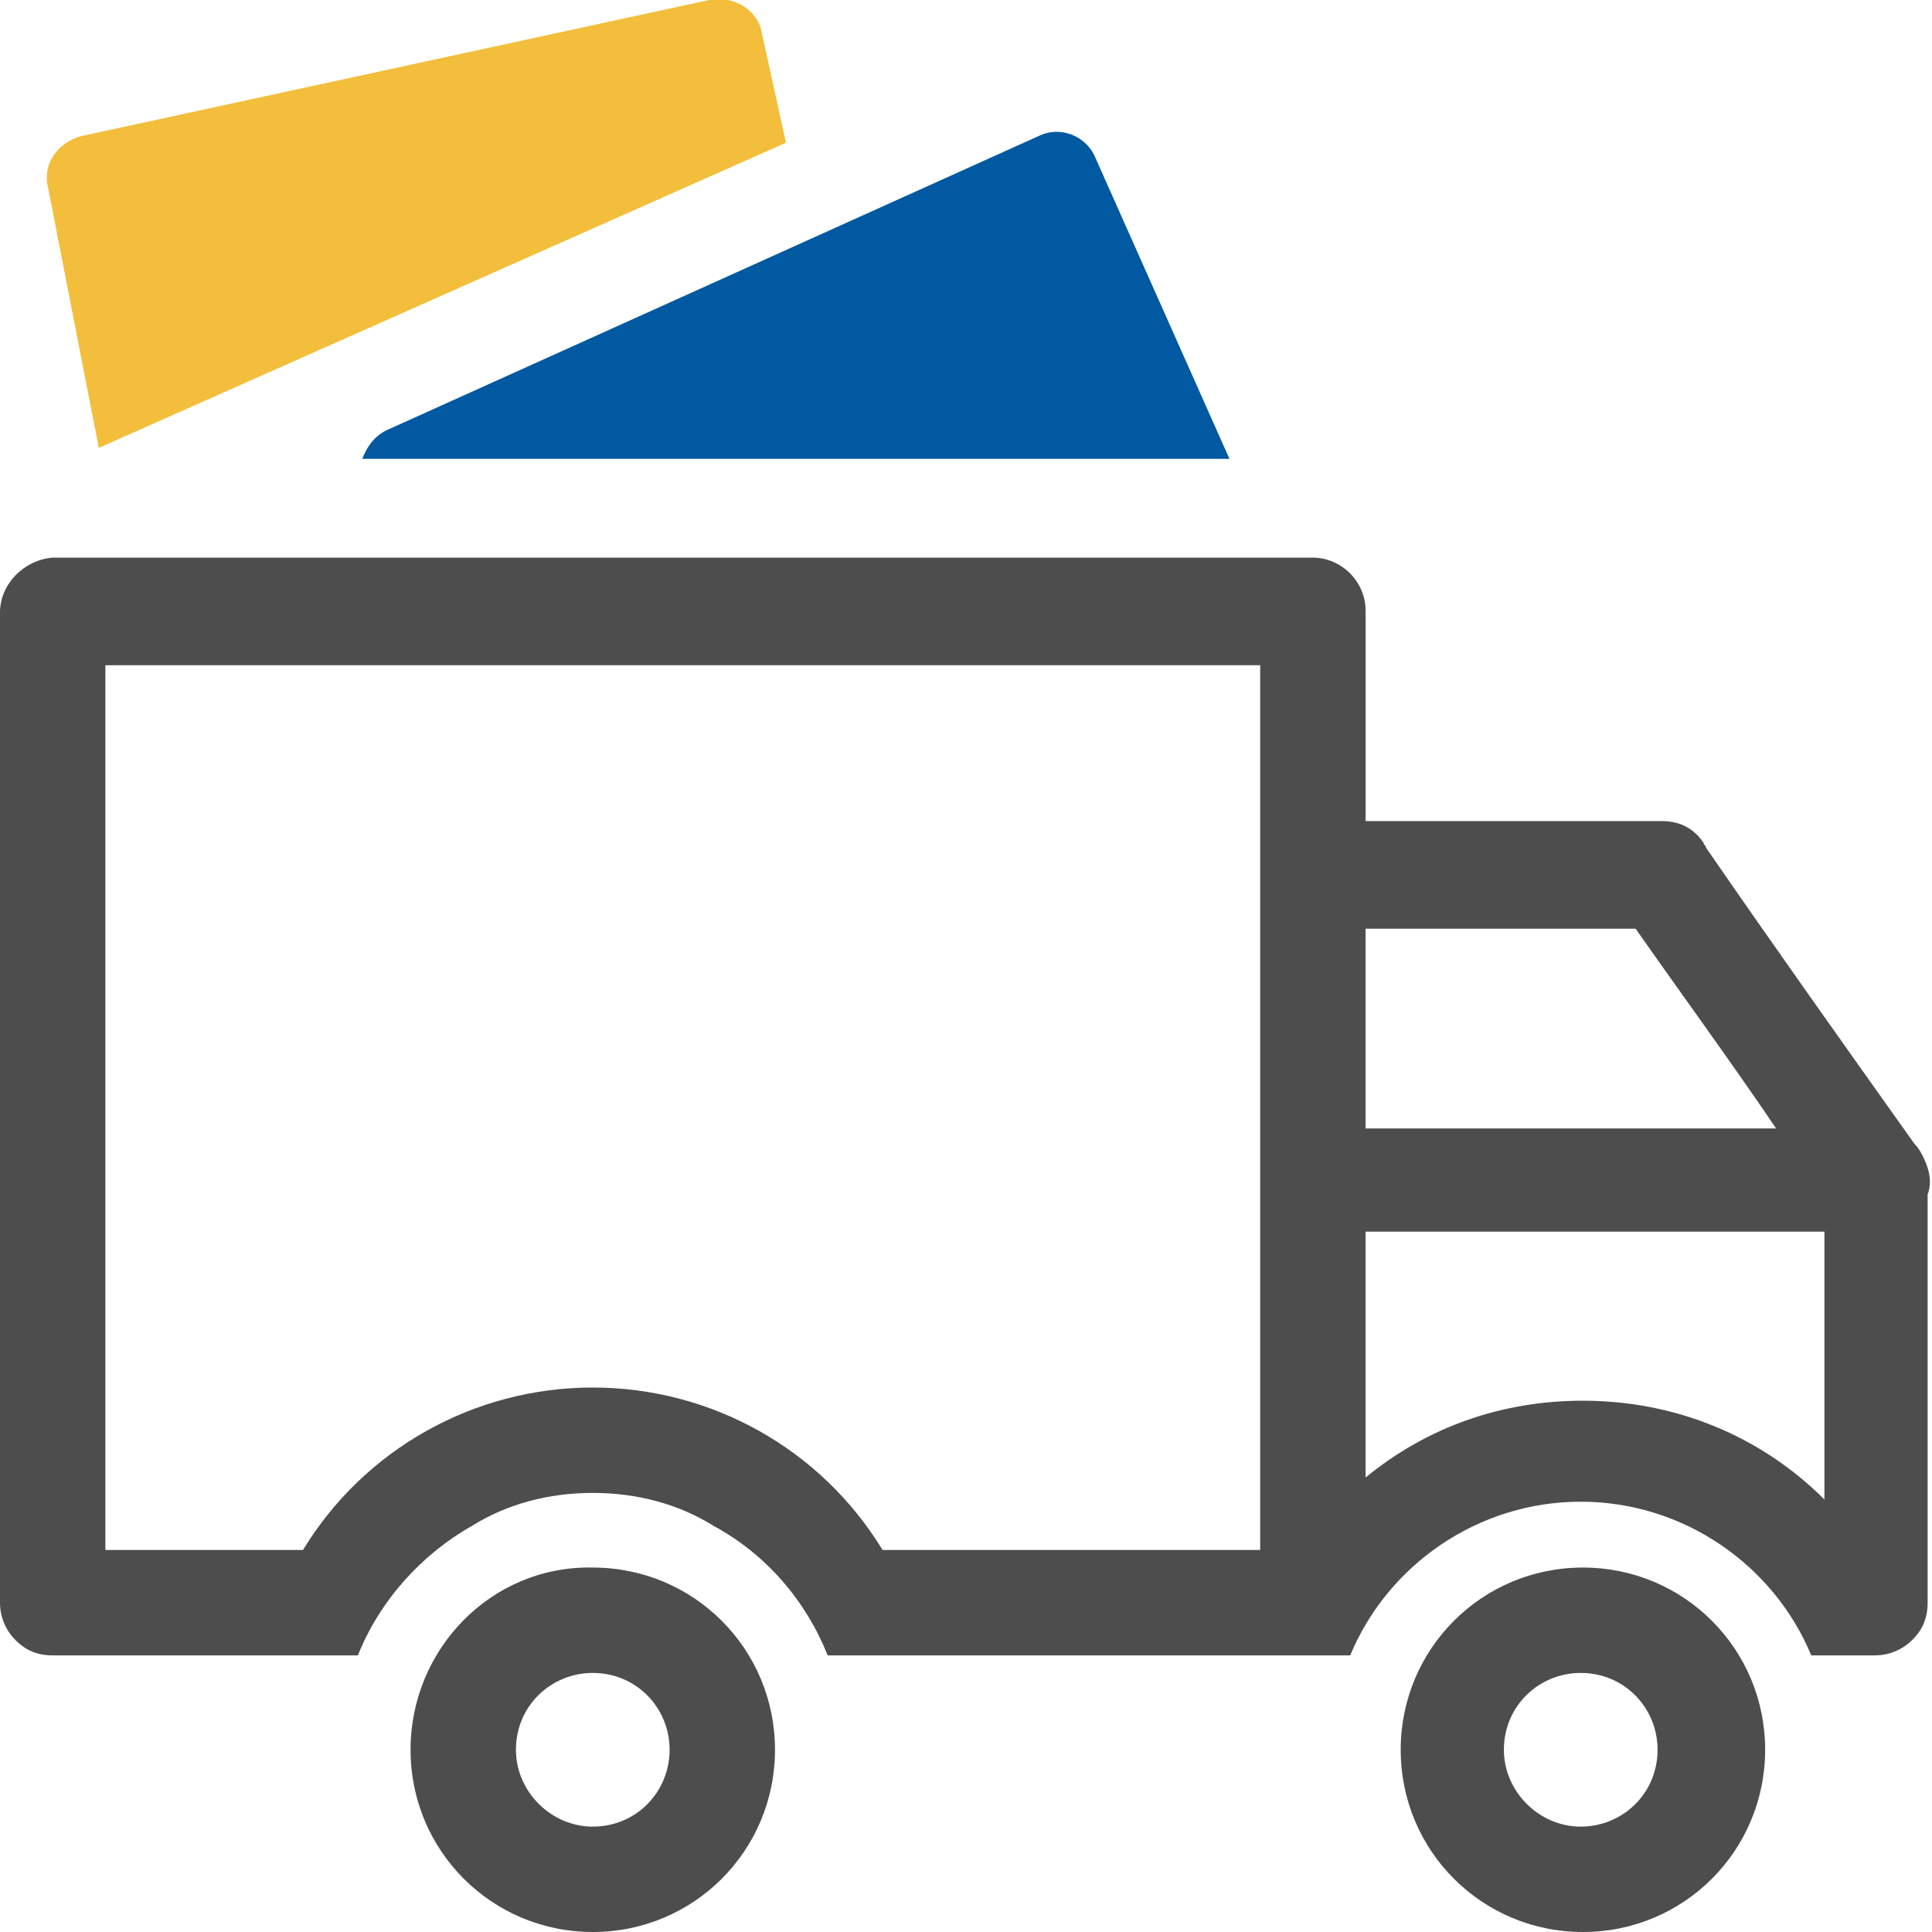
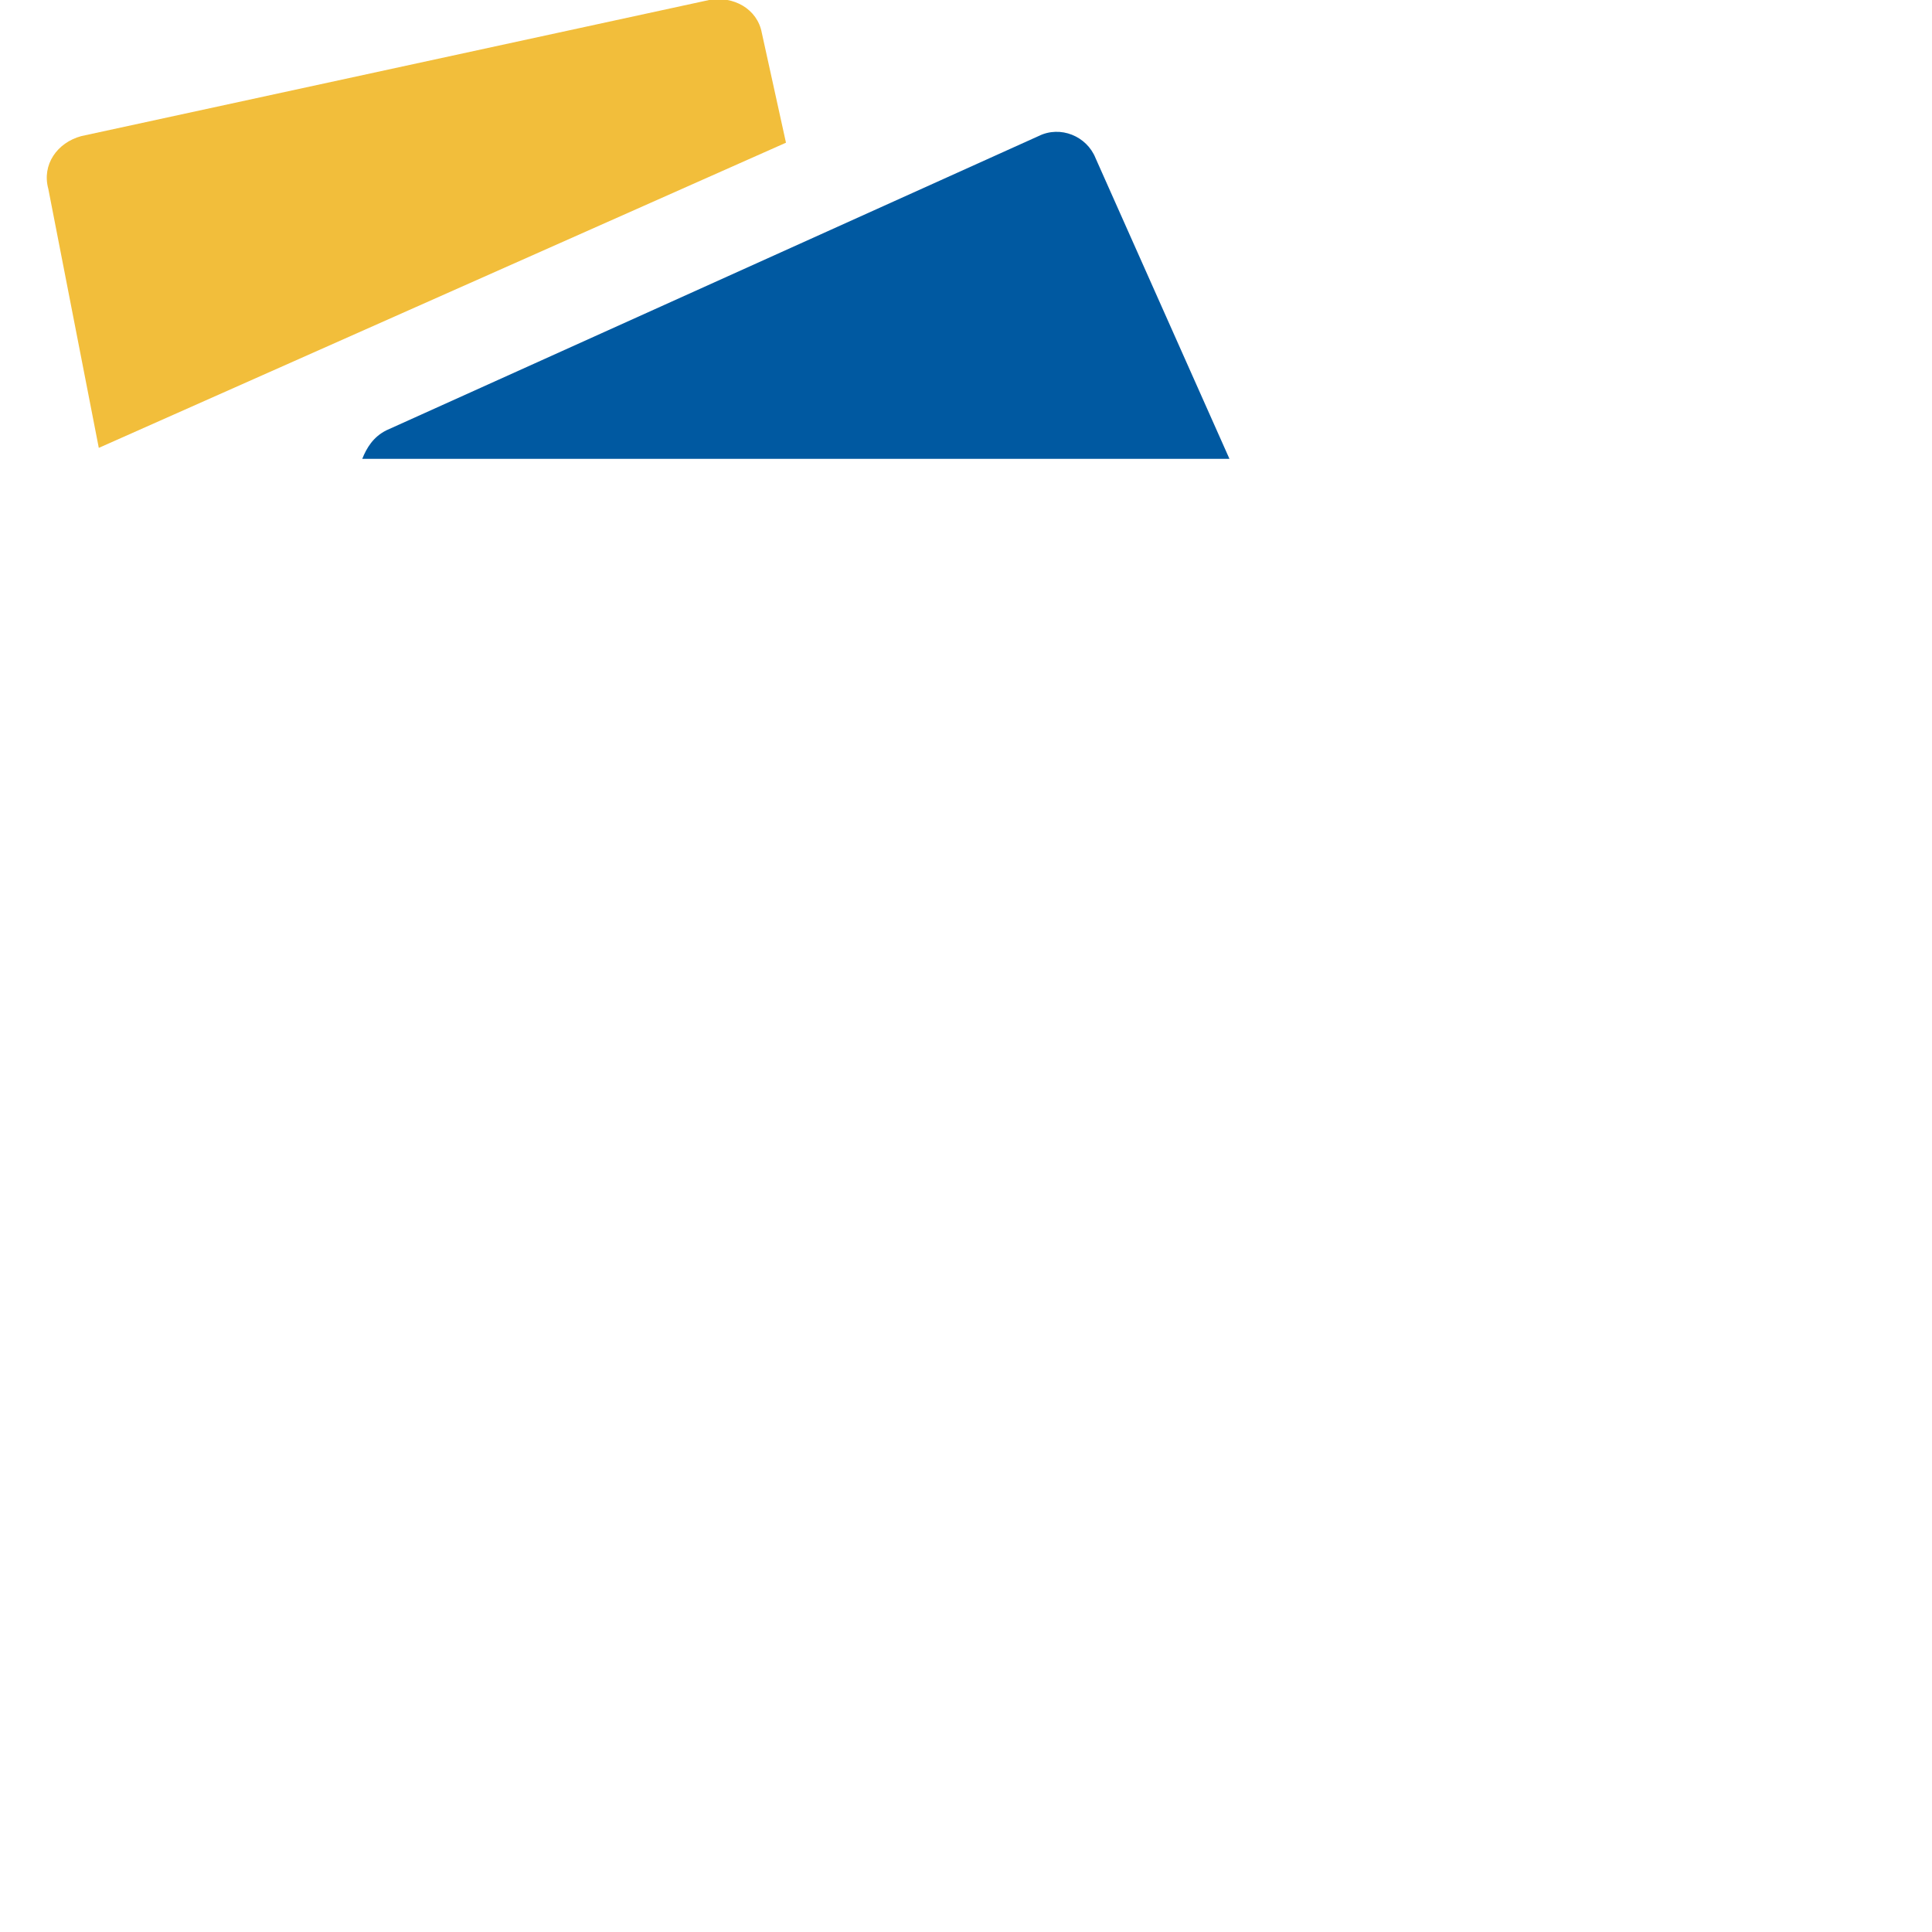
<svg xmlns="http://www.w3.org/2000/svg" version="1.1" id="Calque_1" x="0px" y="0px" width="88px" height="88px" viewBox="0 0 88 88" style="enable-background:new 0 0 88 88;" xml:space="preserve">
  <style type="text/css">
	.st0{fill:#4D4D4D;}
	.st1{fill:#0059A1;}
	.st2{fill:#F2BE3B;}
</style>
-   <path class="st0" d="M0,27.9C0,43,0,58,0,73c0,0.7,0.3,1.3,0.7,1.7c0.4,0.4,0.9,0.7,1.7,0.7c4.6,0,9.3,0,13.9,0  c1-2.5,2.9-4.6,5.2-5.9c1.6-1,3.5-1.5,5.5-1.5c2,0,3.9,0.5,5.5,1.5c2.4,1.3,4.2,3.4,5.2,5.9c7.3,0,14.7,0,22,0c0.6,0,1.2,0,1.8,0  c1.7-4.1,5.8-7,10.5-7c4.7,0,8.8,2.9,10.5,7c1,0,2,0,2.9,0c0.7,0,1.3-0.3,1.7-0.7c0.4-0.4,0.7-0.9,0.7-1.7c0-6.2,0-12.4,0-18.6  c0.2-0.5,0.1-1.1-0.2-1.7c-0.1-0.2-0.2-0.4-0.4-0.6c-3.2-4.5-6.4-9-9.5-13.5c0-0.1-0.1-0.1-0.1-0.2c-0.4-0.6-1-1-1.9-1  c-4.5,0-9,0-13.5,0c0-0.2,0-0.3,0-0.5c0-3,0-6.1,0-9.1c0-1.3-1.1-2.4-2.4-2.4c-19.1,0-38.3,0-57.4,0C1.1,25.5,0,26.6,0,27.9z   M62.2,56.1c7,0,14,0,20.9,0c0,4.1,0,8.1,0,12.2c-2.9-2.9-6.8-4.5-11-4.5c-3.7,0-7.1,1.2-9.9,3.5C62.2,63.6,62.2,59.8,62.2,56.1z   M62.2,42.3c4.1,0,8.2,0,12.3,0c2.1,3,4.3,6,6.4,9.1c-6.2,0-12.5,0-18.7,0C62.2,48.3,62.2,45.3,62.2,42.3z M4.8,30.3  c17.5,0,35.1,0,52.6,0c0,2.2,0,4.5,0,6.7c0,11.2,0,22.4,0,33.6c-5.7,0-11.4,0-17.2,0c-2.8-4.6-7.8-7.4-13.2-7.4  c-5.4,0-10.4,2.8-13.2,7.4c-3,0-6,0-9,0C4.8,57.2,4.8,43.8,4.8,30.3z M63.8,79.7c0,4.6,3.7,8.3,8.3,8.3c4.6,0,8.3-3.7,8.3-8.3  c0-4.6-3.7-8.3-8.3-8.3C67.5,71.4,63.8,75.1,63.8,79.7z M68.5,79.7c0-2,1.6-3.5,3.5-3.5c2,0,3.5,1.6,3.5,3.5c0,2-1.6,3.5-3.5,3.5  C70.1,83.2,68.5,81.6,68.5,79.7z M18.7,79.7c0,4.6,3.7,8.3,8.3,8.3c4.6,0,8.3-3.7,8.3-8.3c0-4.6-3.7-8.3-8.3-8.3  C22.4,71.3,18.7,75.1,18.7,79.7z M23.5,79.7c0-2,1.6-3.5,3.5-3.5c2,0,3.5,1.6,3.5,3.5S29,83.2,27,83.2  C25.1,83.2,23.5,81.6,23.5,79.7z" />
-   <path class="st1" d="M16.5,20.9c0.2-0.5,0.5-1,1.1-1.3L47.3,6.2c1-0.5,2.2,0,2.6,1l6.1,13.7H16.5z" />
+   <path class="st1" d="M16.5,20.9c0.2-0.5,0.5-1,1.1-1.3L47.3,6.2c1-0.5,2.2,0,2.6,1l6.1,13.7H16.5" />
  <path class="st2" d="M3.7,6.2L32.3,0c1.1-0.2,2.2,0.4,2.4,1.5l1.1,5L4.5,20.4L2.2,8.6C1.9,7.5,2.6,6.5,3.7,6.2z" />
</svg>